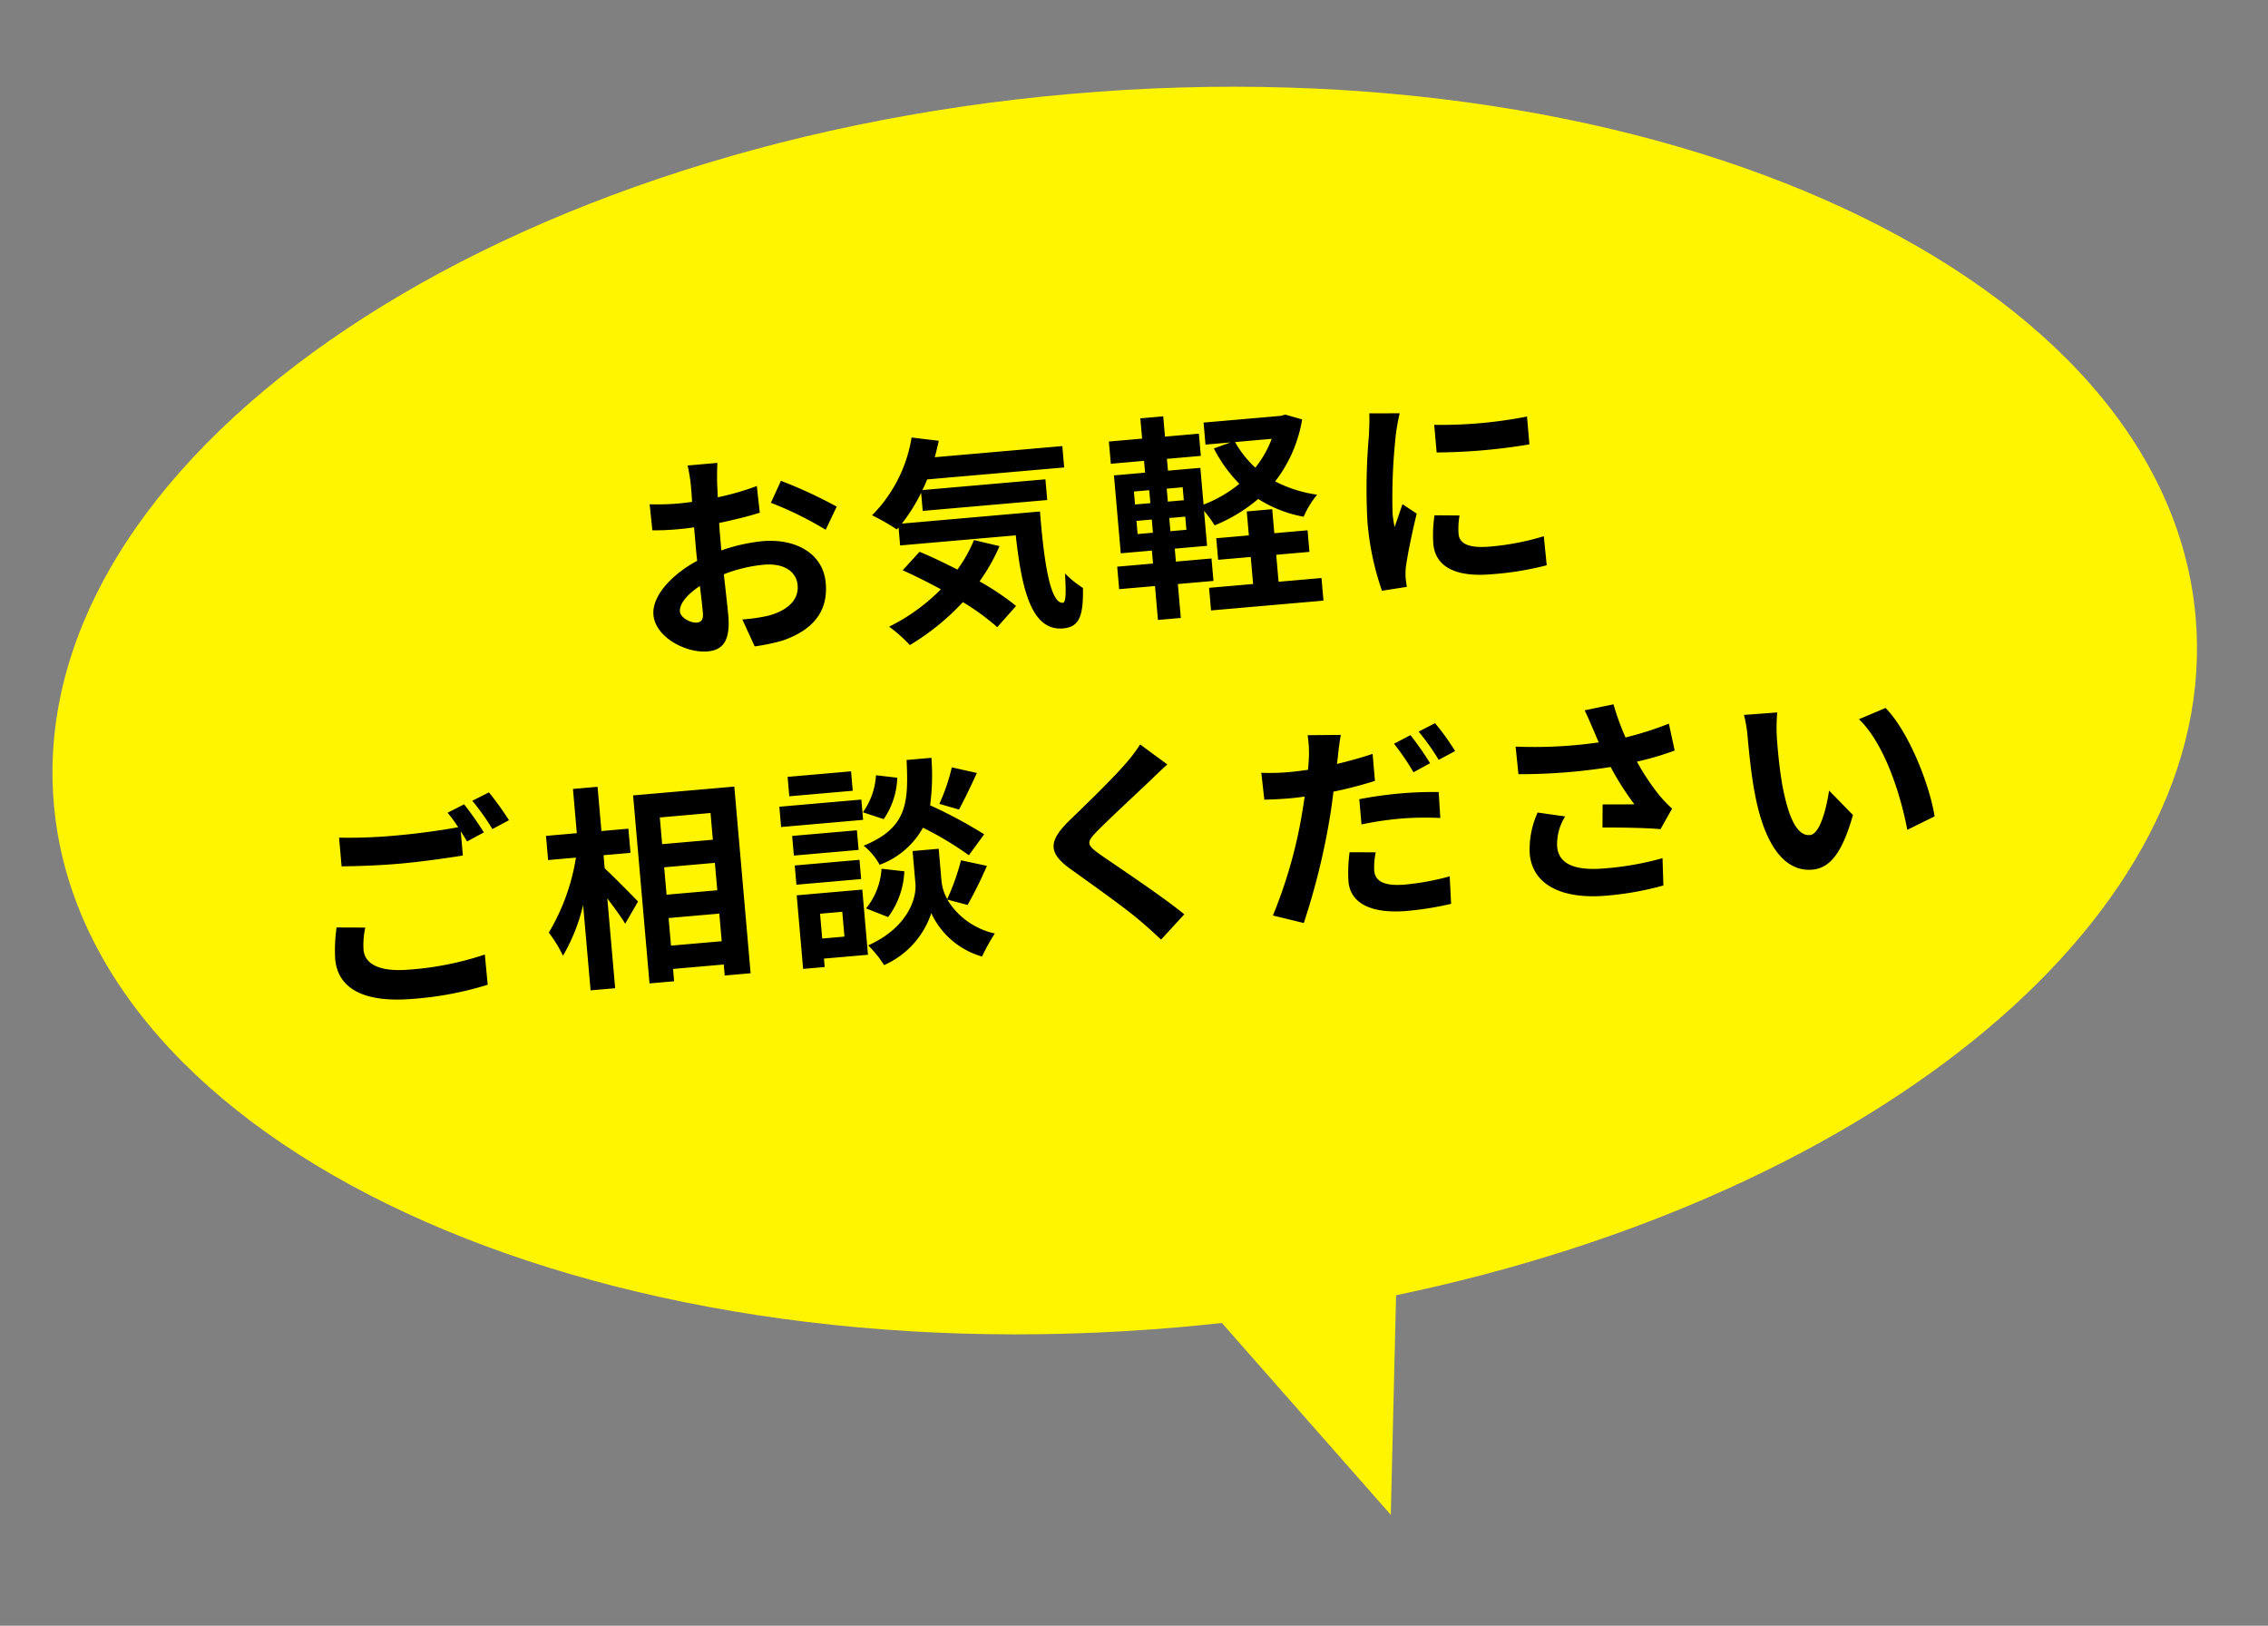
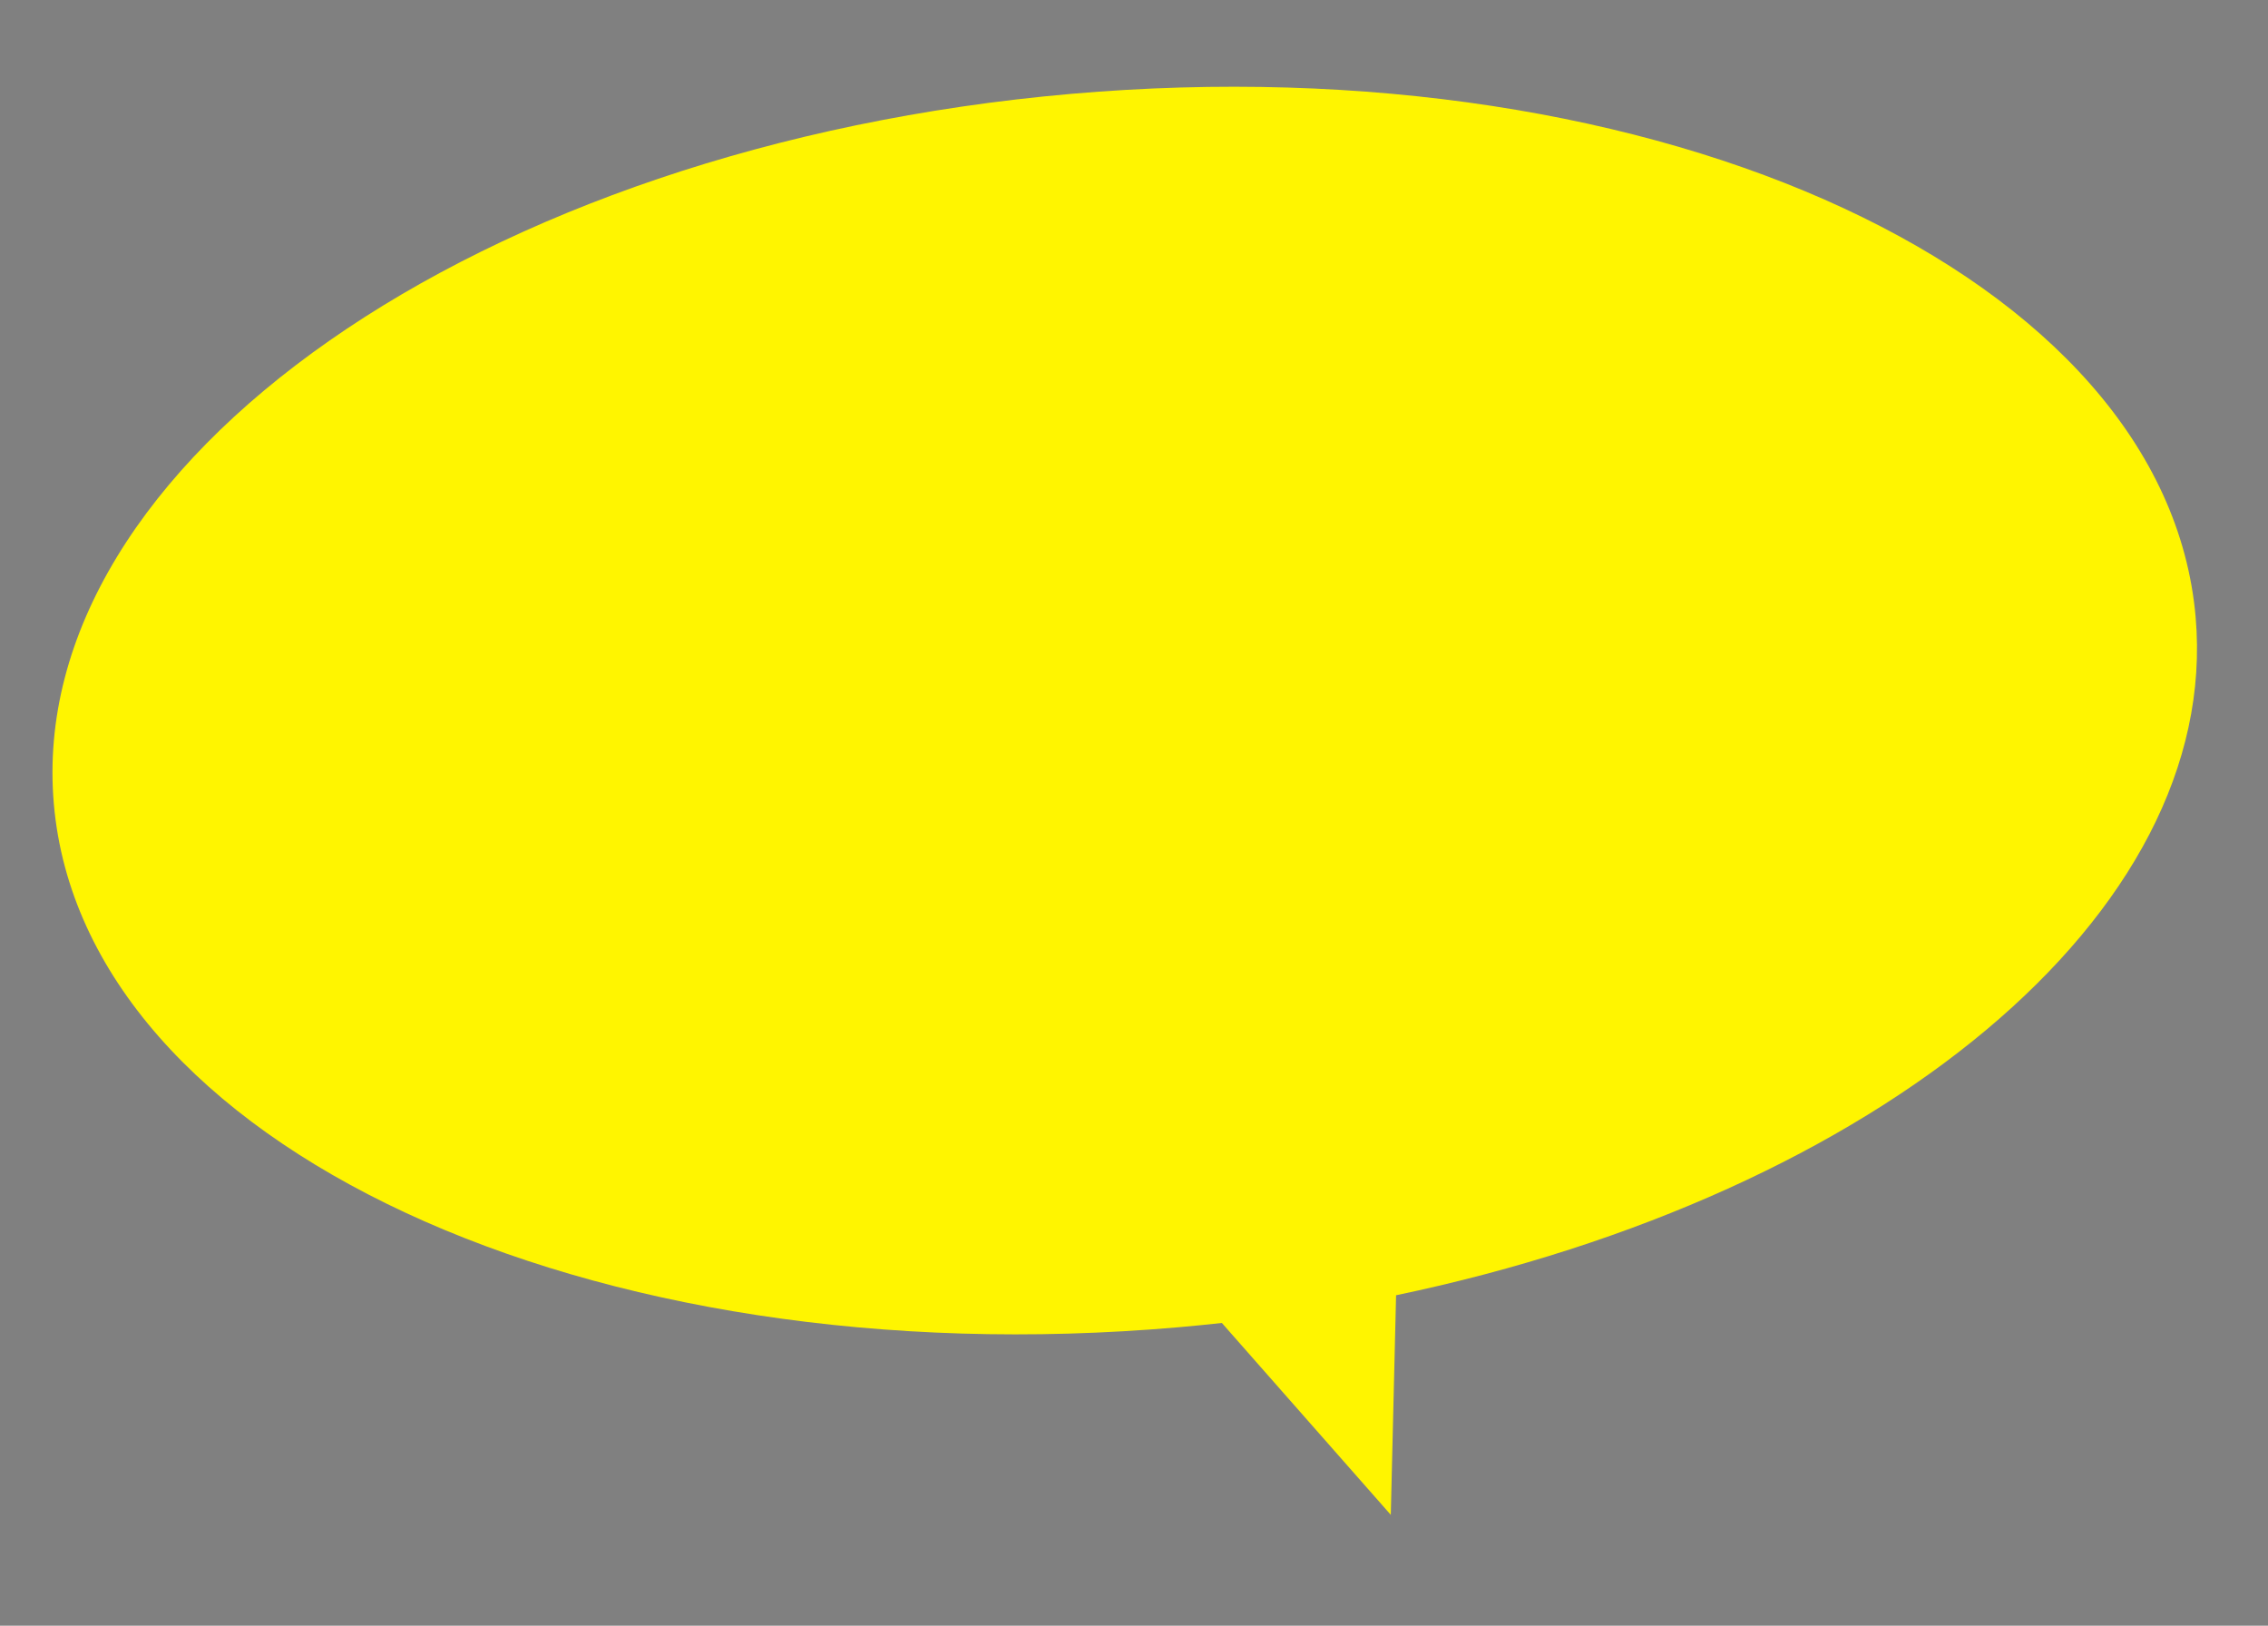
<svg xmlns="http://www.w3.org/2000/svg" width="219.83" height="157.544" viewBox="0 0 219.83 157.544">
  <rect x="0" y="0" width="219.83" height="157.544" fill="#808080" stroke="none" />
  <g transform="translate(-143.131 -4954.293)">
-     <path d="M108.429,119.955q-2.1.047-4.214.048C46.66,120,0,93.14,0,60S46.66,0,104.215,0,208.429,26.862,208.429,60c0,28.941-35.585,53.1-82.941,58.75l-2.363,21.158Z" transform="matrix(0.996, -0.087, 0.087, 0.996, 143.131, 4972.458)" fill="#fff500" />
-     <path d="M-35.994-17.052h-2.9a16.9,16.9,0,0,1,.147,1.848c0,.357,0,.966-.021,1.7-.42.021-.84.042-1.218.042a23.287,23.287,0,0,1-2.9-.168l.042,2.541a25.746,25.746,0,0,0,2.94.105c.336,0,.714-.021,1.113-.042v1.764c0,.483,0,.987.021,1.491-2.583,1.113-4.683,3.024-4.683,4.851,0,2.226,2.877,3.99,4.914,3.99,1.386,0,2.31-.693,2.31-3.3,0-.714-.042-2.352-.084-4.011a14.158,14.158,0,0,1,3.948-.588c1.827,0,3.087.84,3.087,2.268,0,1.533-1.344,2.373-3.045,2.688a16.17,16.17,0,0,1-2.583.147l.966,2.709A19.228,19.228,0,0,0-31.185.651c3.339-.84,4.641-2.709,4.641-5.187,0-2.9-2.541-4.578-5.775-4.578a17.4,17.4,0,0,0-4.032.546v-.777c0-.609,0-1.26.021-1.89,1.365-.168,2.814-.378,4.011-.651l-.063-2.6a25.719,25.719,0,0,1-3.864.756c.021-.525.042-1.029.063-1.491C-36.141-15.771-36.057-16.674-35.994-17.052Zm5.985,2.268-1.155,2.037A33.412,33.412,0,0,1-26.1-9.681l1.26-2.142A43.883,43.883,0,0,0-30.009-14.784ZM-40.866-3.024c0-.735.861-1.6,2.142-2.289.042,1.134.063,2.1.063,2.625,0,.714-.294.882-.672.882C-39.879-1.806-40.866-2.373-40.866-3.024Zm29-4.41a13.739,13.739,0,0,1-1.848,2.709c-1.2-.756-2.415-1.47-3.507-2.037l-1.785,1.638c1.113.63,2.331,1.365,3.528,2.163A18.587,18.587,0,0,1-20.79.21a14.6,14.6,0,0,1,1.848,1.953,23.507,23.507,0,0,0,5.481-3.7,22.543,22.543,0,0,1,3.108,2.709l2-1.89A25.669,25.669,0,0,0-11.676-3.4,18.048,18.048,0,0,0-9.45-6.636Zm-6.825-2.2a16.707,16.707,0,0,0,2.121-2.814v1.764H-4.452V-12.7h-11.97c.189-.315.378-.651.546-.987H-2.541v-2.079H-14.952c.189-.5.357-1.029.525-1.554l-2.6-.546A13.8,13.8,0,0,1-21.5-10.689a20.576,20.576,0,0,1,2.268,1.575l.189-.168v1.743H-7.791c.126,5.376.735,9.387,3.8,9.387,1.617,0,2.058-1.113,2.247-3.738A10.114,10.114,0,0,1-3.36-3.444C-3.4-1.743-3.486-.651-3.8-.63-5.019-.63-5.292-4.6-5.25-9.639ZM17.2-3.465h3.234v-2.1H17.2V-7.9H14.721v2.331H11.55v2.1h3.171V-.84H10.437v2.2H21.378V-.84H17.2ZM17.745-14.7a10.084,10.084,0,0,1-1.827,2.646A10.143,10.143,0,0,1,14.175-14.7ZM8.736-9.513H7.182v-1.26H8.736Zm0,2.877H7.182V-7.917H8.736ZM3.99-7.917H5.481v1.281H3.99Zm0-2.856H5.481v1.26H3.99Zm15.267-6.153-.42.084H11.3V-14.7h2.436l-1.659.441a13.876,13.876,0,0,0,2.163,3.633,12.548,12.548,0,0,1-3.633,1.7V-12.5H7.455V-13.65h3.3v-2.163h-3.3v-1.974H5.229v1.974H1.995v2.163H5.229V-12.5H2.2v7.581H5.229v1.26H1.743V-1.47H5.229v3.3H7.455v-3.3H10.92V-3.654H7.455v-1.26H10.6v-3.4a10.862,10.862,0,0,1,.9,1.491,15.58,15.58,0,0,0,4.431-2.184,12.352,12.352,0,0,0,4.242,2.1,8.643,8.643,0,0,1,1.491-2.016,12.61,12.61,0,0,1-3.948-1.638,13.348,13.348,0,0,0,3.129-5.754Zm14.3,2.247v2.688a56.363,56.363,0,0,0,9.03,0V-14.7A43.183,43.183,0,0,1,33.558-14.679Zm1.68,8.967-2.415-.231a12.83,12.83,0,0,0-.357,2.73c0,2.163,1.743,3.444,5.355,3.444a29.74,29.74,0,0,0,5.418-.4L43.2-3a24.824,24.824,0,0,1-5.271.546c-2.142,0-2.94-.567-2.94-1.491A7.128,7.128,0,0,1,35.238-5.712ZM30.324-16.086l-2.94-.252c-.021.672-.147,1.47-.21,2.058a58.557,58.557,0,0,0-.882,8.316A26.845,26.845,0,0,0,27.111.9L29.547.735c-.021-.294-.042-.63-.042-.861a6.337,6.337,0,0,1,.1-.987c.231-1.113.924-3.4,1.512-5.145l-1.3-1.029c-.294.693-.63,1.428-.945,2.142a10.132,10.132,0,0,1-.084-1.365A55.7,55.7,0,0,1,29.8-14.217C29.883-14.6,30.156-15.645,30.324-16.086ZM-73.92,24.847l-2.772-.252a15.345,15.345,0,0,0-.4,3.024c0,2.9,2.415,4.515,7.224,4.515A32.2,32.2,0,0,0-62.58,31.4l-.021-2.94a29.913,29.913,0,0,1-7.371.819c-3.024,0-4.305-.945-4.305-2.31A7.87,7.87,0,0,1-73.92,24.847ZM-63.336,13.78-65,14.452a15.5,15.5,0,0,1,.9,1.491c-1.617.147-3.885.273-5.88.273a49.27,49.27,0,0,1-5.712-.273v2.793c1.7.126,3.528.231,5.733.231,2,0,4.6-.147,6.069-.252V16.363c.189.357.378.714.525,1.029l1.7-.735A31.006,31.006,0,0,0-63.336,13.78Zm2.5-.945-1.68.672a22.265,22.265,0,0,1,1.7,2.9l1.68-.714A29.982,29.982,0,0,0-60.837,12.835ZM-50.3,19.87h2.625V17.518H-50.3V13.213h-2.394v4.305h-3V19.87h2.709a20.434,20.434,0,0,1-3.255,7.014,12.307,12.307,0,0,1,1.176,2.352,18.011,18.011,0,0,0,2.373-4.725v8.3H-50.3V24.07c.588.945,1.2,1.932,1.512,2.6l1.428-2.037c-.42-.525-2.205-2.688-2.94-3.486Zm5.754,9.3V26.485h4.935v2.688Zm4.935-7.623v2.667h-4.935V21.55Zm0-4.851v2.6h-4.935V16.7Zm-7.329-2.352V32.638h2.394v-1.2h4.935v1.071h2.52V14.347Zm31.017-.021a18.444,18.444,0,0,1-1.512,3.423l1.848.714c.588-.882,1.344-2.163,2.037-3.381Zm2.562,6.741a43.662,43.662,0,0,0-4.977-3.255,22.155,22.155,0,0,0,.525-4.578h-2.415c-.168,4.158-.5,6.552-4.872,7.917a6.12,6.12,0,0,1,1.386,1.974,7.907,7.907,0,0,0,4.494-3.213,31.44,31.44,0,0,1,4.2,3.045Zm-9.975,7.182a8.022,8.022,0,0,0,1.953-4.284l-2.184-.441a6.713,6.713,0,0,1-1.827,3.7Zm.021-13.8a6.8,6.8,0,0,1-1.575,3.465l1.953.84a7.487,7.487,0,0,0,1.659-3.885Zm-2.373-.588h-6.174v1.89h6.174Zm.756,2.814h-7.98v1.974h7.98ZM-25.62,19.6h-6.3v1.911h6.3Zm-6.3,4.746h6.3V22.474h-6.3Zm4.2,3v2.415h-2.163V27.346Zm2.121-1.974h-6.384v7.161h2.1v-.819H-25.6Zm10.038,2.373a40.391,40.391,0,0,0,2.2-3.612l-2.457-.756a22.7,22.7,0,0,1-1.659,3.633,4.524,4.524,0,0,1-.4-1.764V22.075h-2.541v3.171c0,1.407-1.071,4.158-5.082,5.565a10.467,10.467,0,0,1,1.365,2.037,8.37,8.37,0,0,0,5-4.62,7.77,7.77,0,0,0,4.536,4.62,19.732,19.732,0,0,1,1.428-2.121,7.175,7.175,0,0,1-4.305-3.675ZM4.914,15.859,2.457,13.7A14.6,14.6,0,0,1,.84,15.481c-1.407,1.365-4.284,3.7-5.943,5.04-2.1,1.764-2.268,2.877-.168,4.662,1.911,1.638,5,4.263,6.279,5.586.63.63,1.239,1.3,1.827,1.953l2.457-2.247C3.15,28.4-.84,25.246-2.415,23.923c-1.134-.987-1.155-1.218-.042-2.184,1.407-1.2,4.179-3.339,5.544-4.431C3.57,16.909,4.263,16.363,4.914,15.859ZM24.3,26.107l-2.52-.231a14.3,14.3,0,0,0-.357,2.814c0,2.121,1.911,3.339,5.439,3.339a30.139,30.139,0,0,0,4.284-.315l.1-2.667a24.564,24.564,0,0,1-4.368.42c-2.247,0-2.877-.693-2.877-1.617A7.363,7.363,0,0,1,24.3,26.107ZM21.924,14.473l-3.213-.252a10.942,10.942,0,0,1-.063,2.142q-.063.5-.189,1.2-.977.063-1.89.063a20.553,20.553,0,0,1-2.646-.168l.063,2.625c.735.042,1.512.084,2.541.084.441,0,.9-.021,1.386-.042-.147.588-.294,1.2-.441,1.764a45.931,45.931,0,0,1-3.633,9.45l2.919.987A67.737,67.737,0,0,0,20.1,22.6c.231-.861.441-1.806.63-2.709a38.66,38.66,0,0,0,4.1-.693V16.573c-1.155.273-2.352.5-3.528.672.063-.273.126-.546.168-.777C21.546,16.006,21.756,15.061,21.924,14.473Zm1.239,6.363v2.457a31.428,31.428,0,0,1,4.053-.231,30.537,30.537,0,0,1,3.612.273l.063-2.52a36.929,36.929,0,0,0-3.7-.189A40.033,40.033,0,0,0,23.163,20.836Zm5.481-5.754-1.659.693a23.514,23.514,0,0,1,1.638,2.919l1.68-.735A28.886,28.886,0,0,0,28.644,15.082Zm2.478-.945-1.659.672a22.264,22.264,0,0,1,1.7,2.9l1.659-.714A23.182,23.182,0,0,0,31.122,14.137ZM46.347,16.09c.126.357.252.8.42,1.281a43.961,43.961,0,0,1-8.064-.294l.042,2.688a56.313,56.313,0,0,0,8.967.084,27.594,27.594,0,0,0,1.974,3.8c-.651-.042-2.037-.168-3.066-.252l-.21,2.226c1.764.147,4.41.42,5.586.651l1.3-1.89a13.241,13.241,0,0,1-1.134-1.407,23,23,0,0,1-1.869-3.423,27.93,27.93,0,0,0,3.738-.756L53.7,16.153a31.624,31.624,0,0,1-4.305.966,24.558,24.558,0,0,1-.882-3.3l-2.835.336C45.948,14.851,46.179,15.607,46.347,16.09ZM42.9,24.238l-2.625-.609a8.6,8.6,0,0,0-1.113,3.906c0,3.024,2.709,4.683,6.993,4.7a29.626,29.626,0,0,0,5.649-.5l.147-2.646a29,29,0,0,1-5.628.5c-2.877,0-4.452-.756-4.452-2.52A5.059,5.059,0,0,1,42.9,24.238ZM64.26,15.985l-3.234-.042a12.765,12.765,0,0,1,.168,2.142c0,1.281.021,3.738.231,5.67.588,5.628,2.583,7.707,4.893,7.707,1.68,0,3-1.281,4.389-4.935l-2.1-2.562c-.4,1.68-1.239,4.137-2.226,4.137-1.323,0-1.953-2.079-2.247-5.1-.126-1.512-.147-3.087-.126-4.452A16.99,16.99,0,0,1,64.26,15.985Zm10.5.483-2.667.861c2.289,2.6,3.4,7.707,3.738,11.088l2.751-1.071C78.351,24.133,76.755,18.883,74.76,16.468Z" transform="matrix(0.996, -0.087, 0.087, 0.996, 250, 5013.004)" />
+     <path d="M108.429,119.955q-2.1.047-4.214.048C46.66,120,0,93.14,0,60S46.66,0,104.215,0,208.429,26.862,208.429,60c0,28.941-35.585,53.1-82.941,58.75l-2.363,21.158" transform="matrix(0.996, -0.087, 0.087, 0.996, 143.131, 4972.458)" fill="#fff500" />
  </g>
</svg>